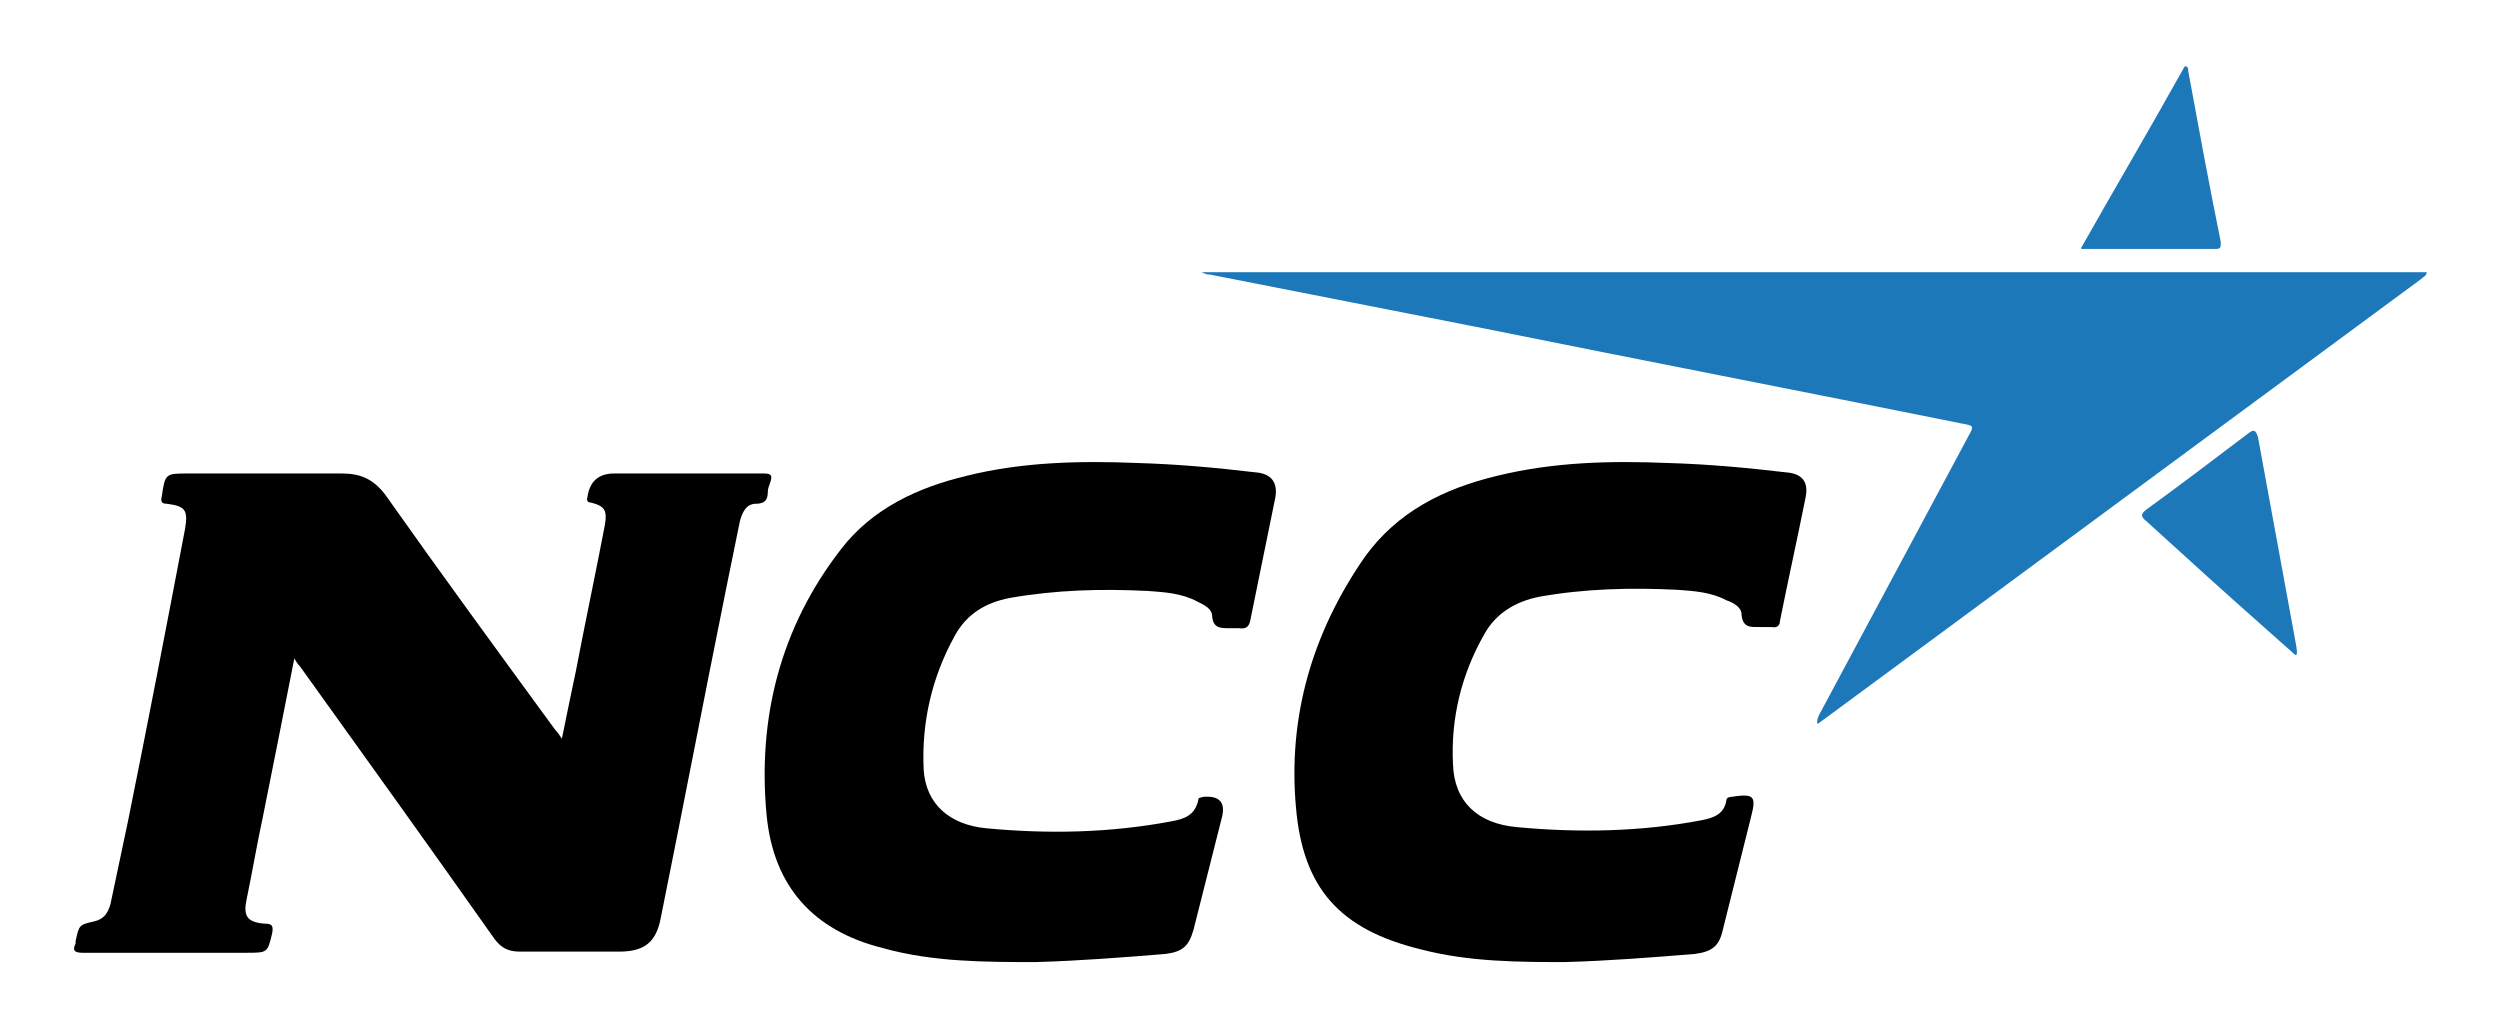
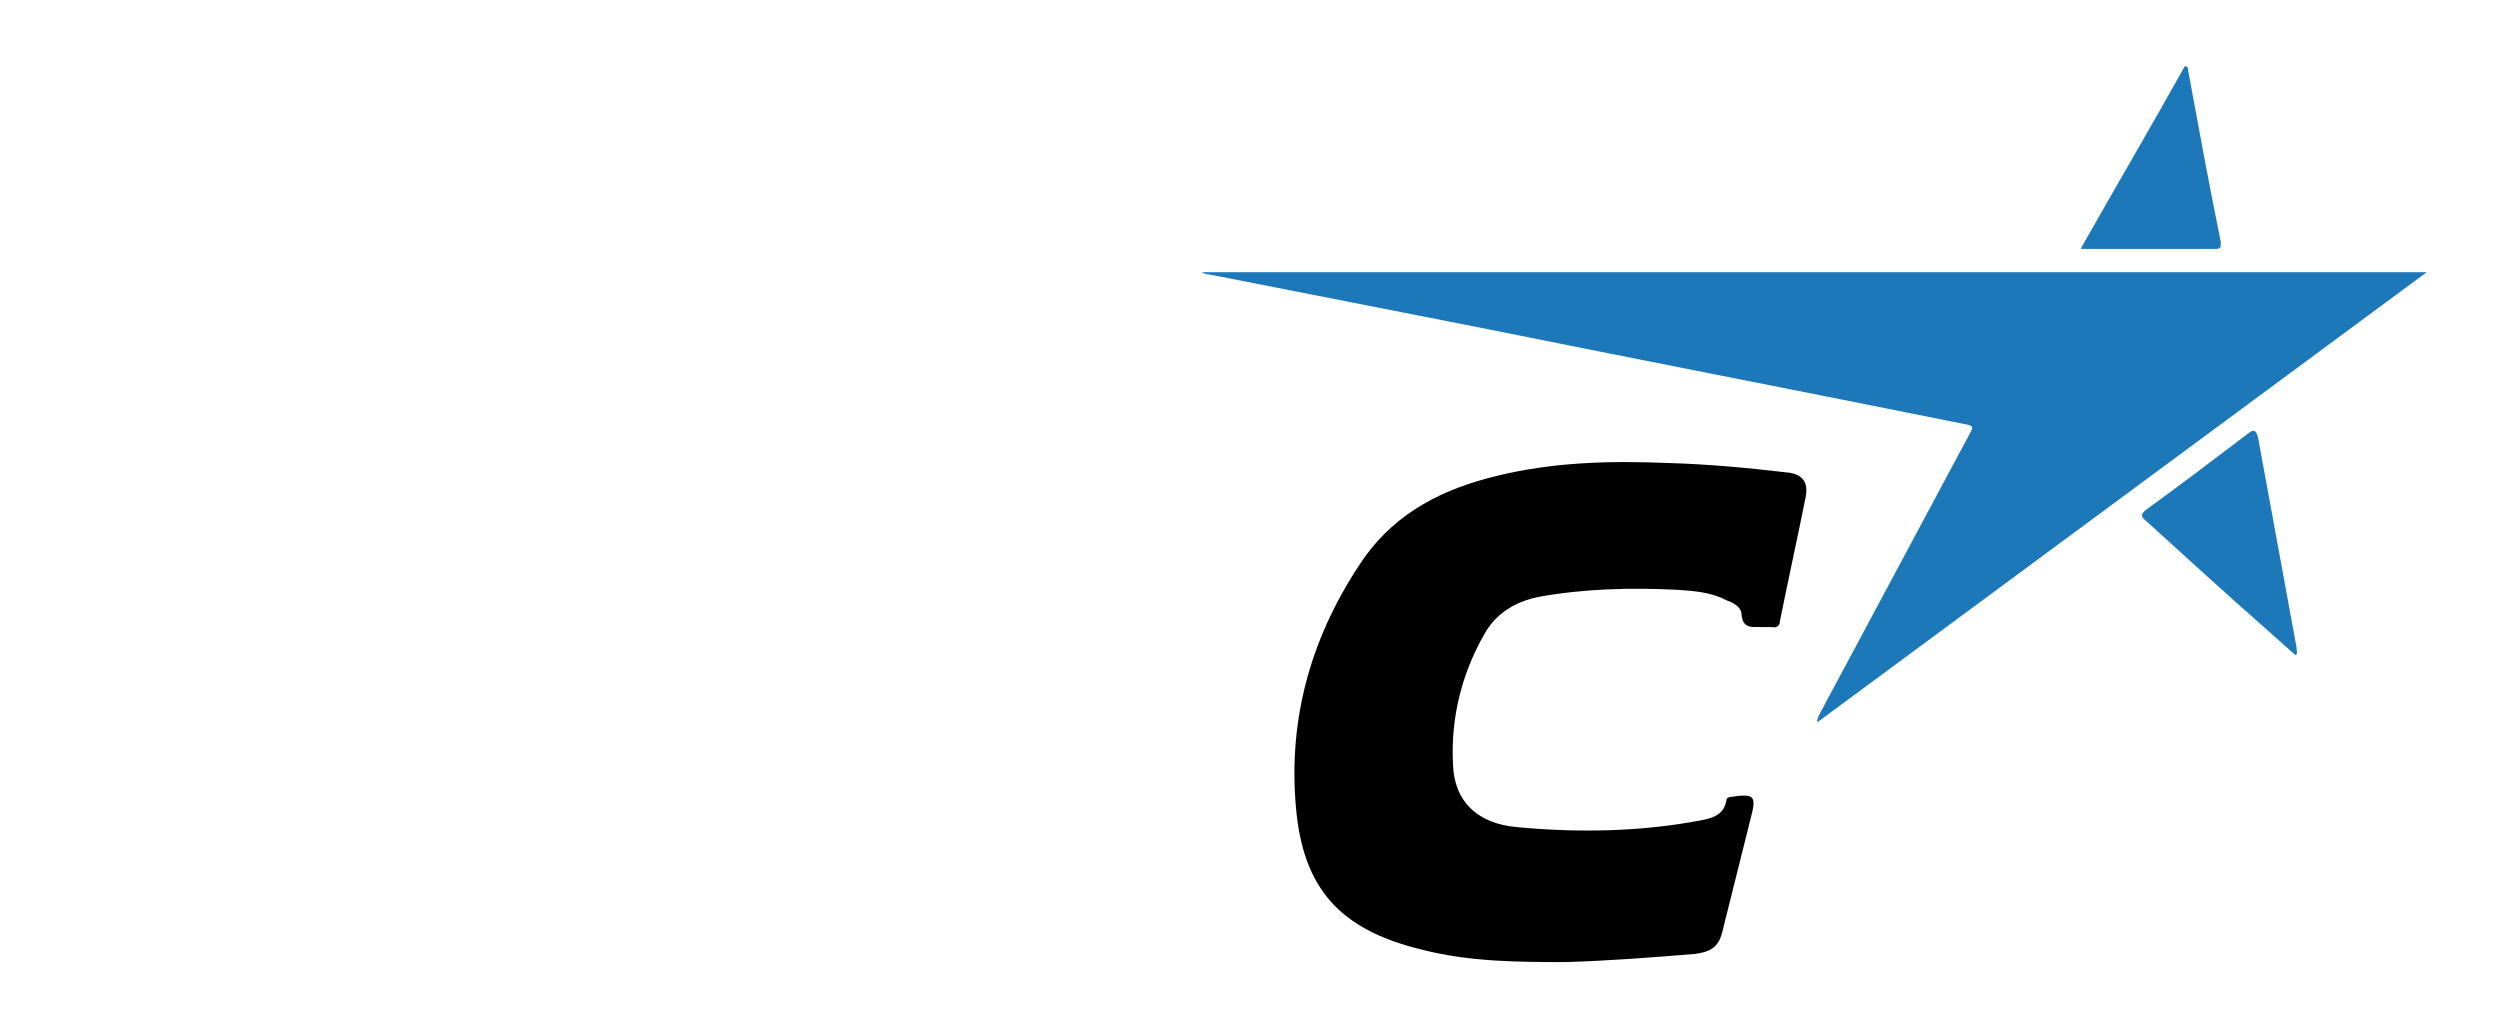
<svg xmlns="http://www.w3.org/2000/svg" id="Layer_1" version="1.1" viewBox="0 0 214.9 88.5">
  <defs>
    <style>
      .st0 {
        fill: #1d78ba;
      }

      .st1 {
        fill: #3c7dbf;
      }
    </style>
  </defs>
-   <path d="M25.3,56.6c-.9,4.6-1.8,9.1-2.7,13.6-.5,2.3-.9,4.7-1.4,7.1-.3,1.4,0,2,1.6,2.1.6,0,.7.2.6.8-.4,1.7-.4,1.7-2.2,1.7-4.7,0-9.4,0-14.1,0-.7,0-.9-.2-.6-.8,0,0,0-.1,0-.2.3-1.4.3-1.4,1.6-1.7.9-.2,1.2-.8,1.4-1.5.5-2.4,1-4.7,1.5-7.1,1.7-8.4,3.3-16.7,4.9-25.1.3-1.7,0-2-1.6-2.2-.4,0-.5-.2-.4-.6.3-2,.3-2,2.3-2,4.4,0,8.8,0,13.2,0,1.6,0,2.7.5,3.7,1.8,4.8,6.8,9.7,13.5,14.6,20.2.2.2.4.5.6.8.4-2,.8-3.9,1.2-5.8.8-4.2,1.7-8.4,2.5-12.6.2-1.2,0-1.6-1.2-1.9-.3,0-.4-.2-.3-.5,0,0,0,0,0,0q.3-2,2.3-2c4.2,0,8.4,0,12.7,0,.6,0,1,0,.7.8-.1.3-.2.5-.2.8,0,.7-.3,1-1,1-.9,0-1.2.8-1.4,1.5-.4,2-.8,3.9-1.2,5.9-1.9,9.4-3.7,18.8-5.6,28.2-.4,2.1-1.4,2.9-3.6,2.9-2.8,0-5.7,0-8.5,0-1,0-1.6-.3-2.2-1.1-5.5-7.8-11.1-15.6-16.7-23.4-.2-.2-.4-.5-.6-.9Z" />
-   <path class="st0" d="M156.2,62.1c0-.3.1-.5.2-.7,4.3-8,8.5-15.9,12.8-23.9.5-.9.5-.9-.6-1.1-13.9-2.8-27.8-5.5-41.7-8.3-7.6-1.5-15.3-3-22.9-4.5-.2,0-.3,0-.7-.2h105.3c0,.3-.3.4-.5.6-17.1,12.6-34.3,25.3-51.4,37.9-.2.1-.3.3-.5.3h0Z" />
-   <path d="M89.1,82.7c-4.4,0-8.9,0-13.2-1.2-6-1.5-9.4-5.3-10-11.4-.8-8.4,1.2-16.2,6.4-22.9,2.7-3.5,6.6-5.3,10.8-6.3,4.8-1.2,9.8-1.3,14.7-1.1,3.4.1,6.7.4,10.1.8,1.4.1,2,.9,1.7,2.3-.7,3.4-1.4,6.9-2.1,10.3-.1.6-.3.9-1,.8-.3,0-.6,0-.8,0-.8,0-1.4,0-1.5-1,0-.7-.7-1-1.3-1.3-1.3-.7-2.8-.8-4.2-.9-4-.2-7.9-.1-11.9.6-2.1.4-3.7,1.4-4.7,3.2-2,3.6-2.9,7.5-2.7,11.6.2,2.9,2.2,4.7,5.4,5,5.3.5,10.6.4,15.9-.6,1.1-.2,2-.5,2.3-1.8,0-.3.2-.2.4-.3q2.2-.2,1.6,1.9c-.8,3.2-1.6,6.3-2.4,9.5-.4,1.4-.9,1.9-2.4,2.1-3.7.3-7.5.6-11.2.7Z" />
+   <path class="st0" d="M156.2,62.1c0-.3.1-.5.2-.7,4.3-8,8.5-15.9,12.8-23.9.5-.9.5-.9-.6-1.1-13.9-2.8-27.8-5.5-41.7-8.3-7.6-1.5-15.3-3-22.9-4.5-.2,0-.3,0-.7-.2h105.3h0Z" />
  <path d="M134.8,82.7c-4.2,0-8.5,0-12.7-1.1-6.9-1.7-10.1-5.2-10.7-12.2-.7-7.8,1.4-15,5.9-21.5,2.8-3.9,6.8-5.9,11.4-7,4.9-1.2,9.8-1.3,14.7-1.1,3.4.1,6.7.4,10.1.8,1.4.1,2,.8,1.7,2.2-.7,3.5-1.5,7.1-2.2,10.6,0,.4-.3.6-.7.5-.3,0-.7,0-1,0-.8,0-1.5.1-1.6-1.1,0-.6-.7-1-1.3-1.2-1.3-.7-2.8-.8-4.2-.9-4-.2-8-.1-11.9.6-2,.4-3.7,1.4-4.7,3.2-2,3.5-2.9,7.3-2.7,11.2.1,3.2,2.1,5.1,5.5,5.4,5.3.5,10.7.4,15.9-.6,1-.2,1.9-.5,2.1-1.7,0-.2.2-.3.4-.3,2-.3,2.2-.1,1.7,1.8-.8,3.2-1.6,6.4-2.4,9.6-.3,1.4-.9,1.9-2.4,2.1-3.7.3-7.5.6-11.2.7Z" />
  <path class="st0" d="M197.3,56.3c-.9-.8-1.8-1.6-2.7-2.4-3.4-3-6.8-6.1-10.1-9.1-.5-.4-.5-.6,0-1,2.9-2.1,5.8-4.3,8.7-6.5.5-.4.7-.4.9.3,1.1,6,2.2,12,3.3,18,0,.2.1.4,0,.7Z" />
  <path class="st0" d="M178.9,21.3c3-5.3,6-10.4,8.9-15.6.3,0,.3.2.3.4.9,4.9,1.8,9.8,2.8,14.7,0,.5,0,.6-.5.6-3.7,0-7.4,0-11.1,0,0,0-.2,0-.4,0Z" />
  <path class="st1" d="M156.2,62.1h0c0,0,0,0,0,0,0,0,0,0,0,0Z" />
</svg>